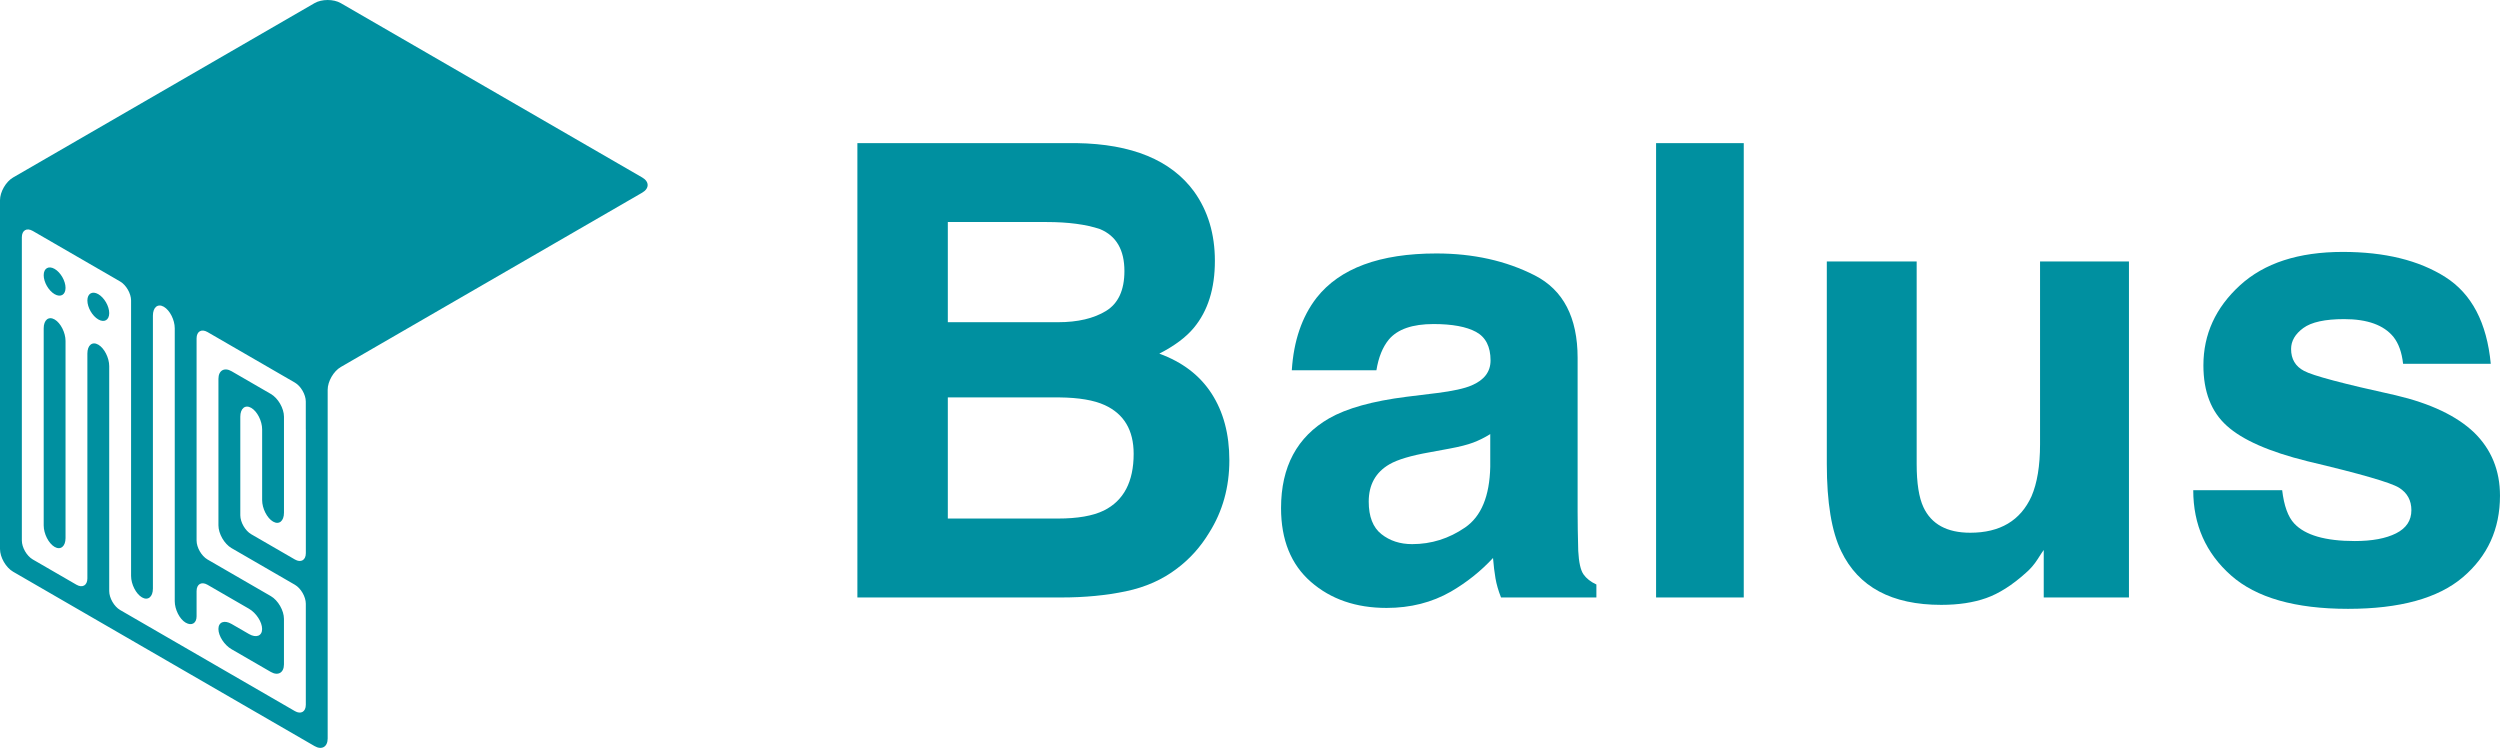
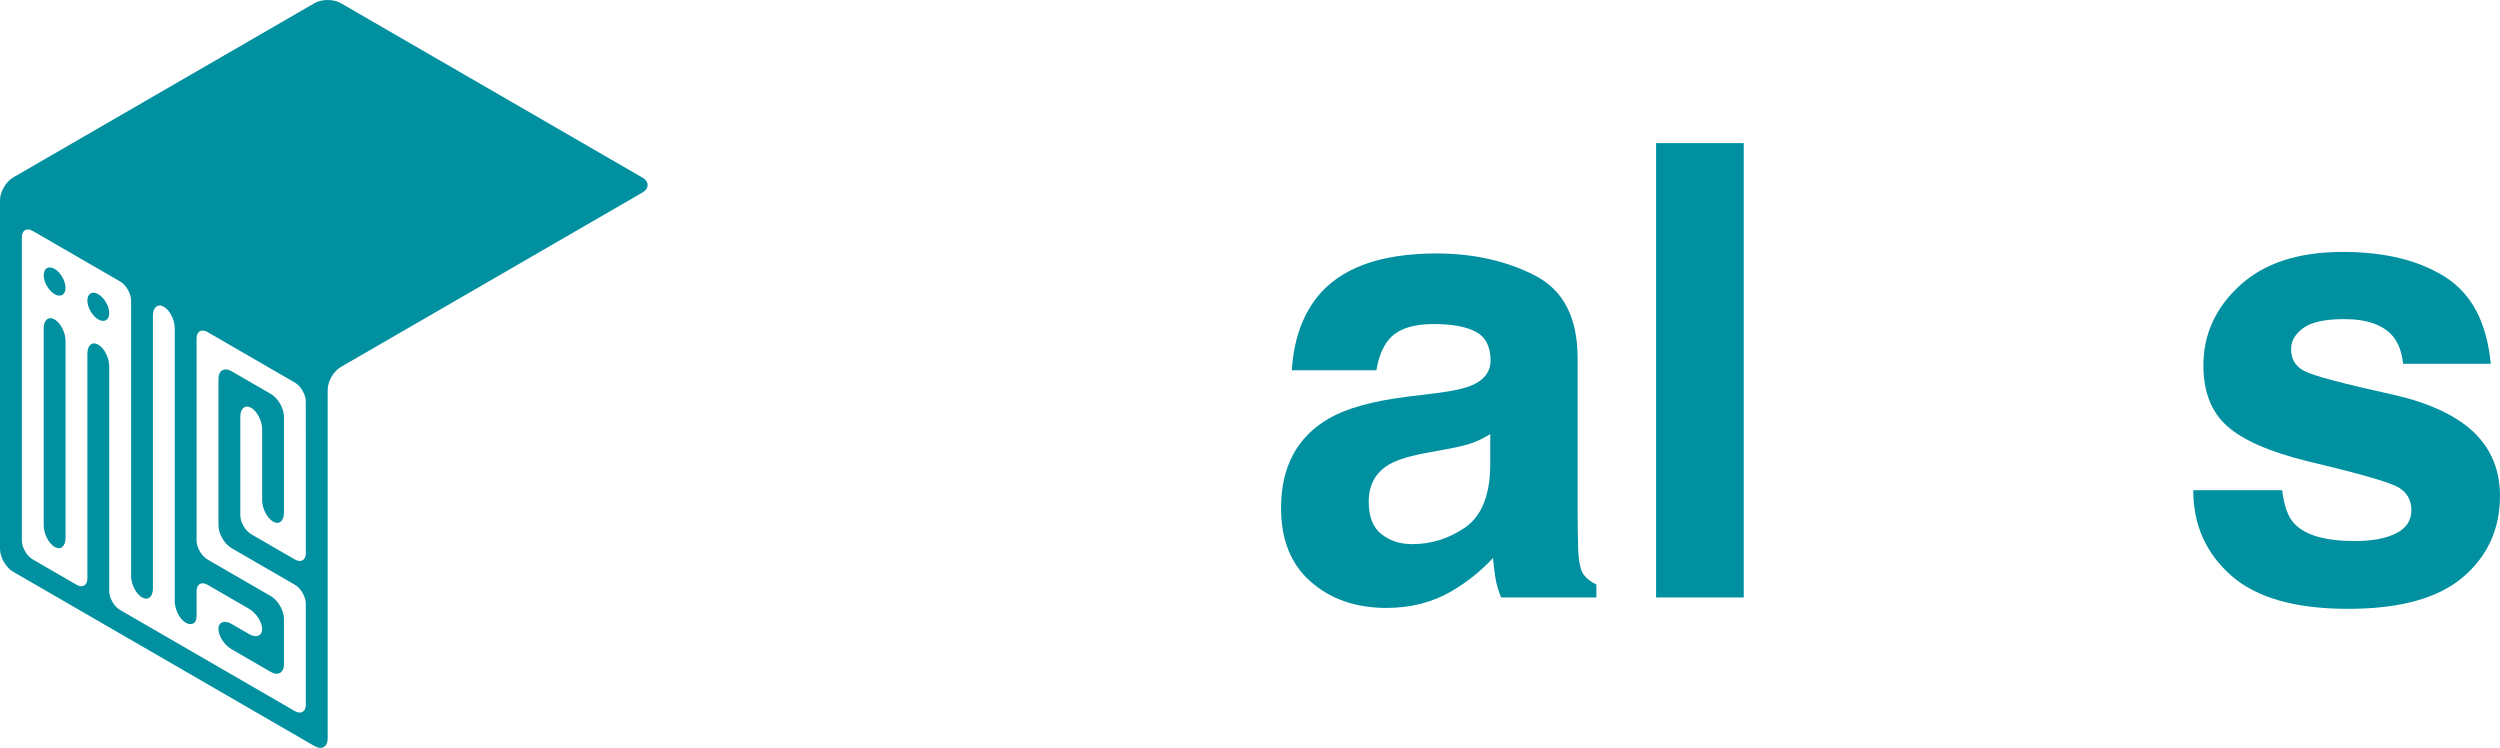
<svg xmlns="http://www.w3.org/2000/svg" id="Main" viewBox="0 0 234 70">
  <defs>
    <style>.cls-1{fill:#0090a0;stroke-width:0px;}</style>
  </defs>
  <path class="cls-1" d="m213.611,45.882c.173,1.462.55,2.5,1.128,3.116,1.022,1.096,2.913,1.644,5.673,1.644,1.62,0,2.906-.24,3.861-.721s1.433-1.202,1.433-2.164c0-.923-.384-1.625-1.154-2.106-.768-.481-3.631-1.308-8.586-2.481-3.566-.885-6.079-1.991-7.538-3.318-1.459-1.308-2.189-3.193-2.189-5.655,0-2.904,1.14-5.4,3.42-7.487s5.488-3.13,9.626-3.13c3.924,0,7.123.784,9.594,2.351,2.472,1.568,3.892,4.275,4.257,8.122h-8.207c-.115-1.058-.413-1.895-.895-2.51-.905-1.116-2.445-1.673-4.62-1.673-1.79,0-3.067.279-3.828.837s-1.14,1.212-1.14,1.962c0,.942.403,1.625,1.214,2.048.806.442,3.662,1.202,8.567,2.279,3.271.769,5.721,1.933,7.353,3.491,1.613,1.577,2.419,3.549,2.419,5.914,0,3.116-1.159,5.66-3.477,7.631-2.318,1.971-5.901,2.957-10.749,2.957-4.944,0-8.594-1.043-10.95-3.13-2.357-2.087-3.535-4.746-3.535-7.977h8.322Z" />
-   <path class="cls-1" d="m179.4,24.475v18.955c0,1.789.211,3.135.631,4.039.744,1.596,2.205,2.395,4.384,2.395,2.789,0,4.699-1.135,5.731-3.404.533-1.231.802-2.856.802-4.876v-17.109h8.322v31.447h-7.977v-4.443c-.077.096-.269.385-.574.866-.307.481-.67.904-1.092,1.269-1.281,1.154-2.522,1.943-3.72,2.366-1.195.423-2.599.635-4.207.635-4.632,0-7.754-1.673-9.362-5.02-.9-1.846-1.349-4.568-1.349-8.165v-18.955h8.409Z" />
  <path class="cls-1" d="m163.216,55.922h-8.207V13.396h8.207v42.526Z" />
  <path class="cls-1" d="m134.469,36.794c1.526-.192,2.618-.433,3.278-.721,1.178-.5,1.769-1.279,1.769-2.337,0-1.289-.454-2.178-1.358-2.669s-2.232-.736-3.984-.736c-1.965,0-3.357.481-4.173,1.443-.586.712-.974,1.673-1.169,2.885h-7.919c.173-2.75.946-5.01,2.313-6.78,2.179-2.77,5.92-4.155,11.221-4.155,3.451,0,6.518.683,9.198,2.048s4.02,3.943,4.02,7.732v14.425c0,1,.019,2.212.058,3.635.058,1.077.221,1.808.49,2.193s.672.702,1.209.952v1.212h-8.927c-.25-.635-.422-1.231-.518-1.789-.096-.558-.173-1.193-.23-1.904-1.14,1.231-2.453,2.279-3.94,3.145-1.776,1.019-3.784,1.529-6.023,1.529-2.858,0-5.22-.813-7.082-2.438-1.865-1.625-2.796-3.929-2.796-6.91,0-3.866,1.5-6.665,4.497-8.396,1.644-.942,4.06-1.616,7.252-2.02l2.815-.346Zm5.018,3.837c-.526.327-1.056.591-1.591.793s-1.269.389-2.205.563l-1.867.346c-1.752.308-3.009.683-3.772,1.125-1.293.75-1.939,1.914-1.939,3.491,0,1.404.394,2.419,1.185,3.044.787.625,1.747.938,2.88.938,1.793,0,3.444-.519,4.956-1.558,1.512-1.039,2.294-2.933,2.354-5.684v-3.058Z" />
-   <path class="cls-1" d="m111.764,17.926c1.298,1.808,1.949,3.972,1.949,6.491,0,2.597-.655,4.683-1.965,6.261-.732.885-1.812,1.693-3.237,2.423,2.165.789,3.801,2.039,4.903,3.751s1.653,3.789,1.653,6.232c0,2.52-.629,4.78-1.891,6.78-.802,1.327-1.802,2.443-3.005,3.347-1.356,1.039-2.954,1.75-4.797,2.135-1.841.385-3.84.577-5.997.577h-19.126V13.396h20.513c5.176.077,8.843,1.587,11.001,4.53Zm-23.048,2.856v9.377h10.317c1.843,0,3.338-.351,4.49-1.053,1.147-.702,1.723-1.947,1.723-3.736,0-1.981-.761-3.289-2.28-3.924-1.31-.442-2.983-.664-5.016-.664h-9.234Zm0,16.416v11.338h10.305c1.841,0,3.273-.25,4.3-.75,1.857-.923,2.789-2.693,2.789-5.309,0-2.212-.902-3.731-2.705-4.558-1.006-.462-2.419-.702-4.24-.721h-10.449Z" />
  <path class="cls-1" d="m5.112,29.901c-.562-.325-1.022.047-1.022.828v18.45c0,.781.46,1.685,1.022,2.011.562.325,1.022-.047,1.022-.828v-18.45c0-.781-.46-1.685-1.022-2.011Z" />
  <path class="cls-1" d="m9.201,27.535c-.562-.325-1.022-.059-1.022.591s.46,1.449,1.022,1.774c.562.325,1.022.059,1.022-.591s-.46-1.449-1.022-1.774Z" />
  <path class="cls-1" d="m5.112,25.17c-.562-.325-1.022-.059-1.022.591s.46,1.449,1.022,1.774c.562.325,1.022.059,1.022-.591s-.46-1.449-1.022-1.774Z" />
  <path class="cls-1" d="m60.113,16.613L31.896.293c-.675-.39-1.779-.39-2.454,0L1.227,16.613c-.675.39-1.227,1.348-1.227,2.129v32.642c0,.781.552,1.739,1.227,2.129l28.216,16.321c.675.39,1.227.071,1.227-.71v-32.642c0-.781.552-1.739,1.227-2.129l28.216-16.321c.675-.39.675-1.029,0-1.419Zm-31.487,23.576v11.59c0,.65-.46.917-1.022.591-.562-.325-1.482-.857-2.045-1.183-.562-.325-1.482-.857-2.045-1.183-.562-.325-1.022-1.124-1.022-1.774v-9.225c0-.781.46-1.153,1.022-.828.562.325,1.022,1.23,1.022,2.011v6.623c0,.781.46,1.685,1.022,2.011.562.325,1.022-.047,1.022-.828v-8.988c0-.781-.552-1.739-1.227-2.129l-3.68-2.129c-.675-.39-1.227-.071-1.227.71v13.719c0,.781.552,1.739,1.227,2.129l3.68,2.129c.675.39,1.687.976,2.249,1.301.562.325,1.022,1.124,1.022,1.774v9.461c0,.65-.46.917-1.022.591-.562-.325-1.574-.911-2.249-1.301l-3.68-2.129c-.675-.39-1.687-.976-2.249-1.301-.562-.325-1.482-.857-2.045-1.183-.562-.325-1.482-.857-2.045-1.183-.562-.325-1.482-.857-2.045-1.183-.562-.325-1.482-.857-2.045-1.183-.562-.325-1.022-1.124-1.022-1.774v-21.051c0-.781-.46-1.685-1.022-2.011-.562-.325-1.022.047-1.022.828v21.051c0,.65-.46.917-1.022.591-.562-.325-1.482-.857-2.045-1.183-.562-.325-1.482-.857-2.045-1.183-.562-.325-1.022-1.124-1.022-1.774v-28.384c0-.65.46-.917,1.022-.591.562.325,1.482.857,2.045,1.183.562.325,1.482.857,2.045,1.183.562.325,1.482.857,2.045,1.183.562.325,1.482.857,2.045,1.183.562.325,1.022,1.124,1.022,1.774v25.782c0,.781.46,1.685,1.022,2.011.562.325,1.022-.047,1.022-.828v-25.546c0-.781.46-1.153,1.022-.828.562.325,1.022,1.23,1.022,2.011v25.546c0,.781.46,1.685,1.022,2.011.562.325,1.022.059,1.022-.591v-2.365c0-.65.46-.917,1.022-.591.562.325,1.574.911,2.249,1.301l1.636.946c.675.39,1.227,1.242,1.227,1.892s-.552.863-1.227.473l-1.636-.946c-.675-.39-1.227-.177-1.227.473s.552,1.502,1.227,1.892l3.68,2.129c.675.39,1.227.071,1.227-.71v-4.258c0-.781-.552-1.739-1.227-2.129l-3.68-2.129c-.675-.39-1.687-.976-2.249-1.301-.562-.325-1.022-1.124-1.022-1.774v-18.923c0-.65.46-.917,1.022-.591.562.325,1.574.911,2.249,1.301l3.68,2.129c.675.39,1.687.976,2.249,1.301.562.325,1.022,1.124,1.022,1.774v2.602Z" />
</svg>